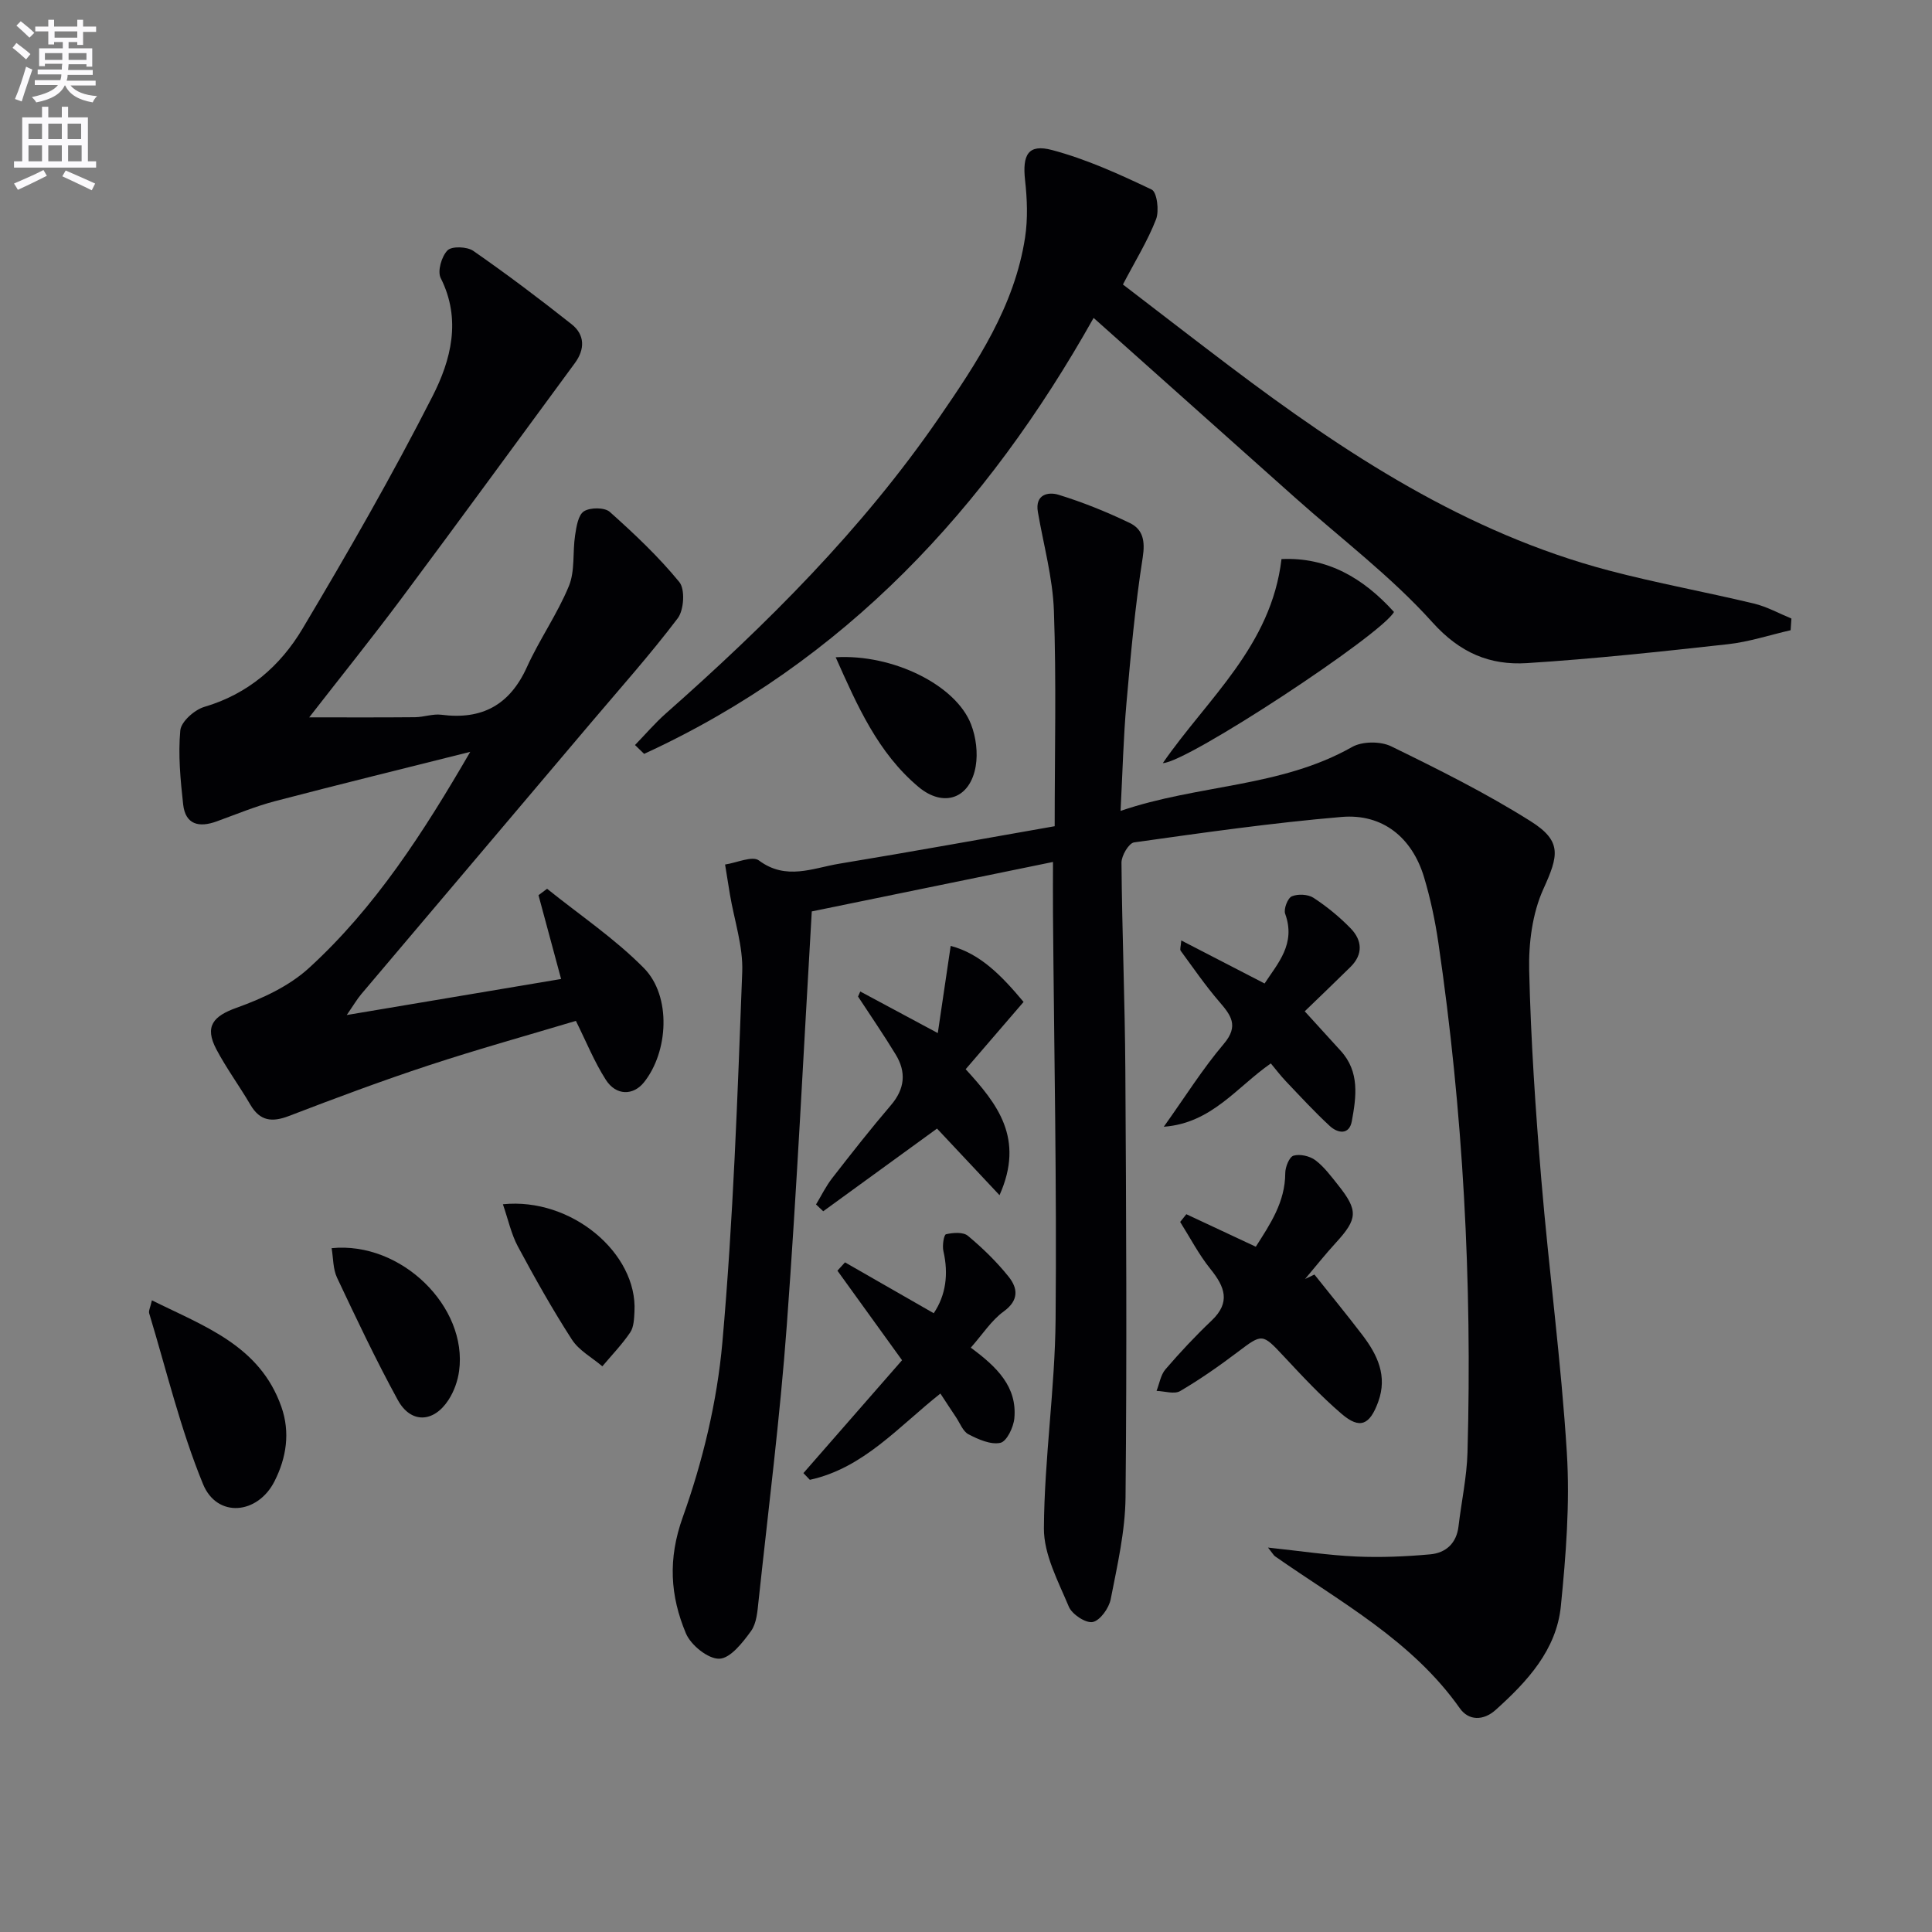
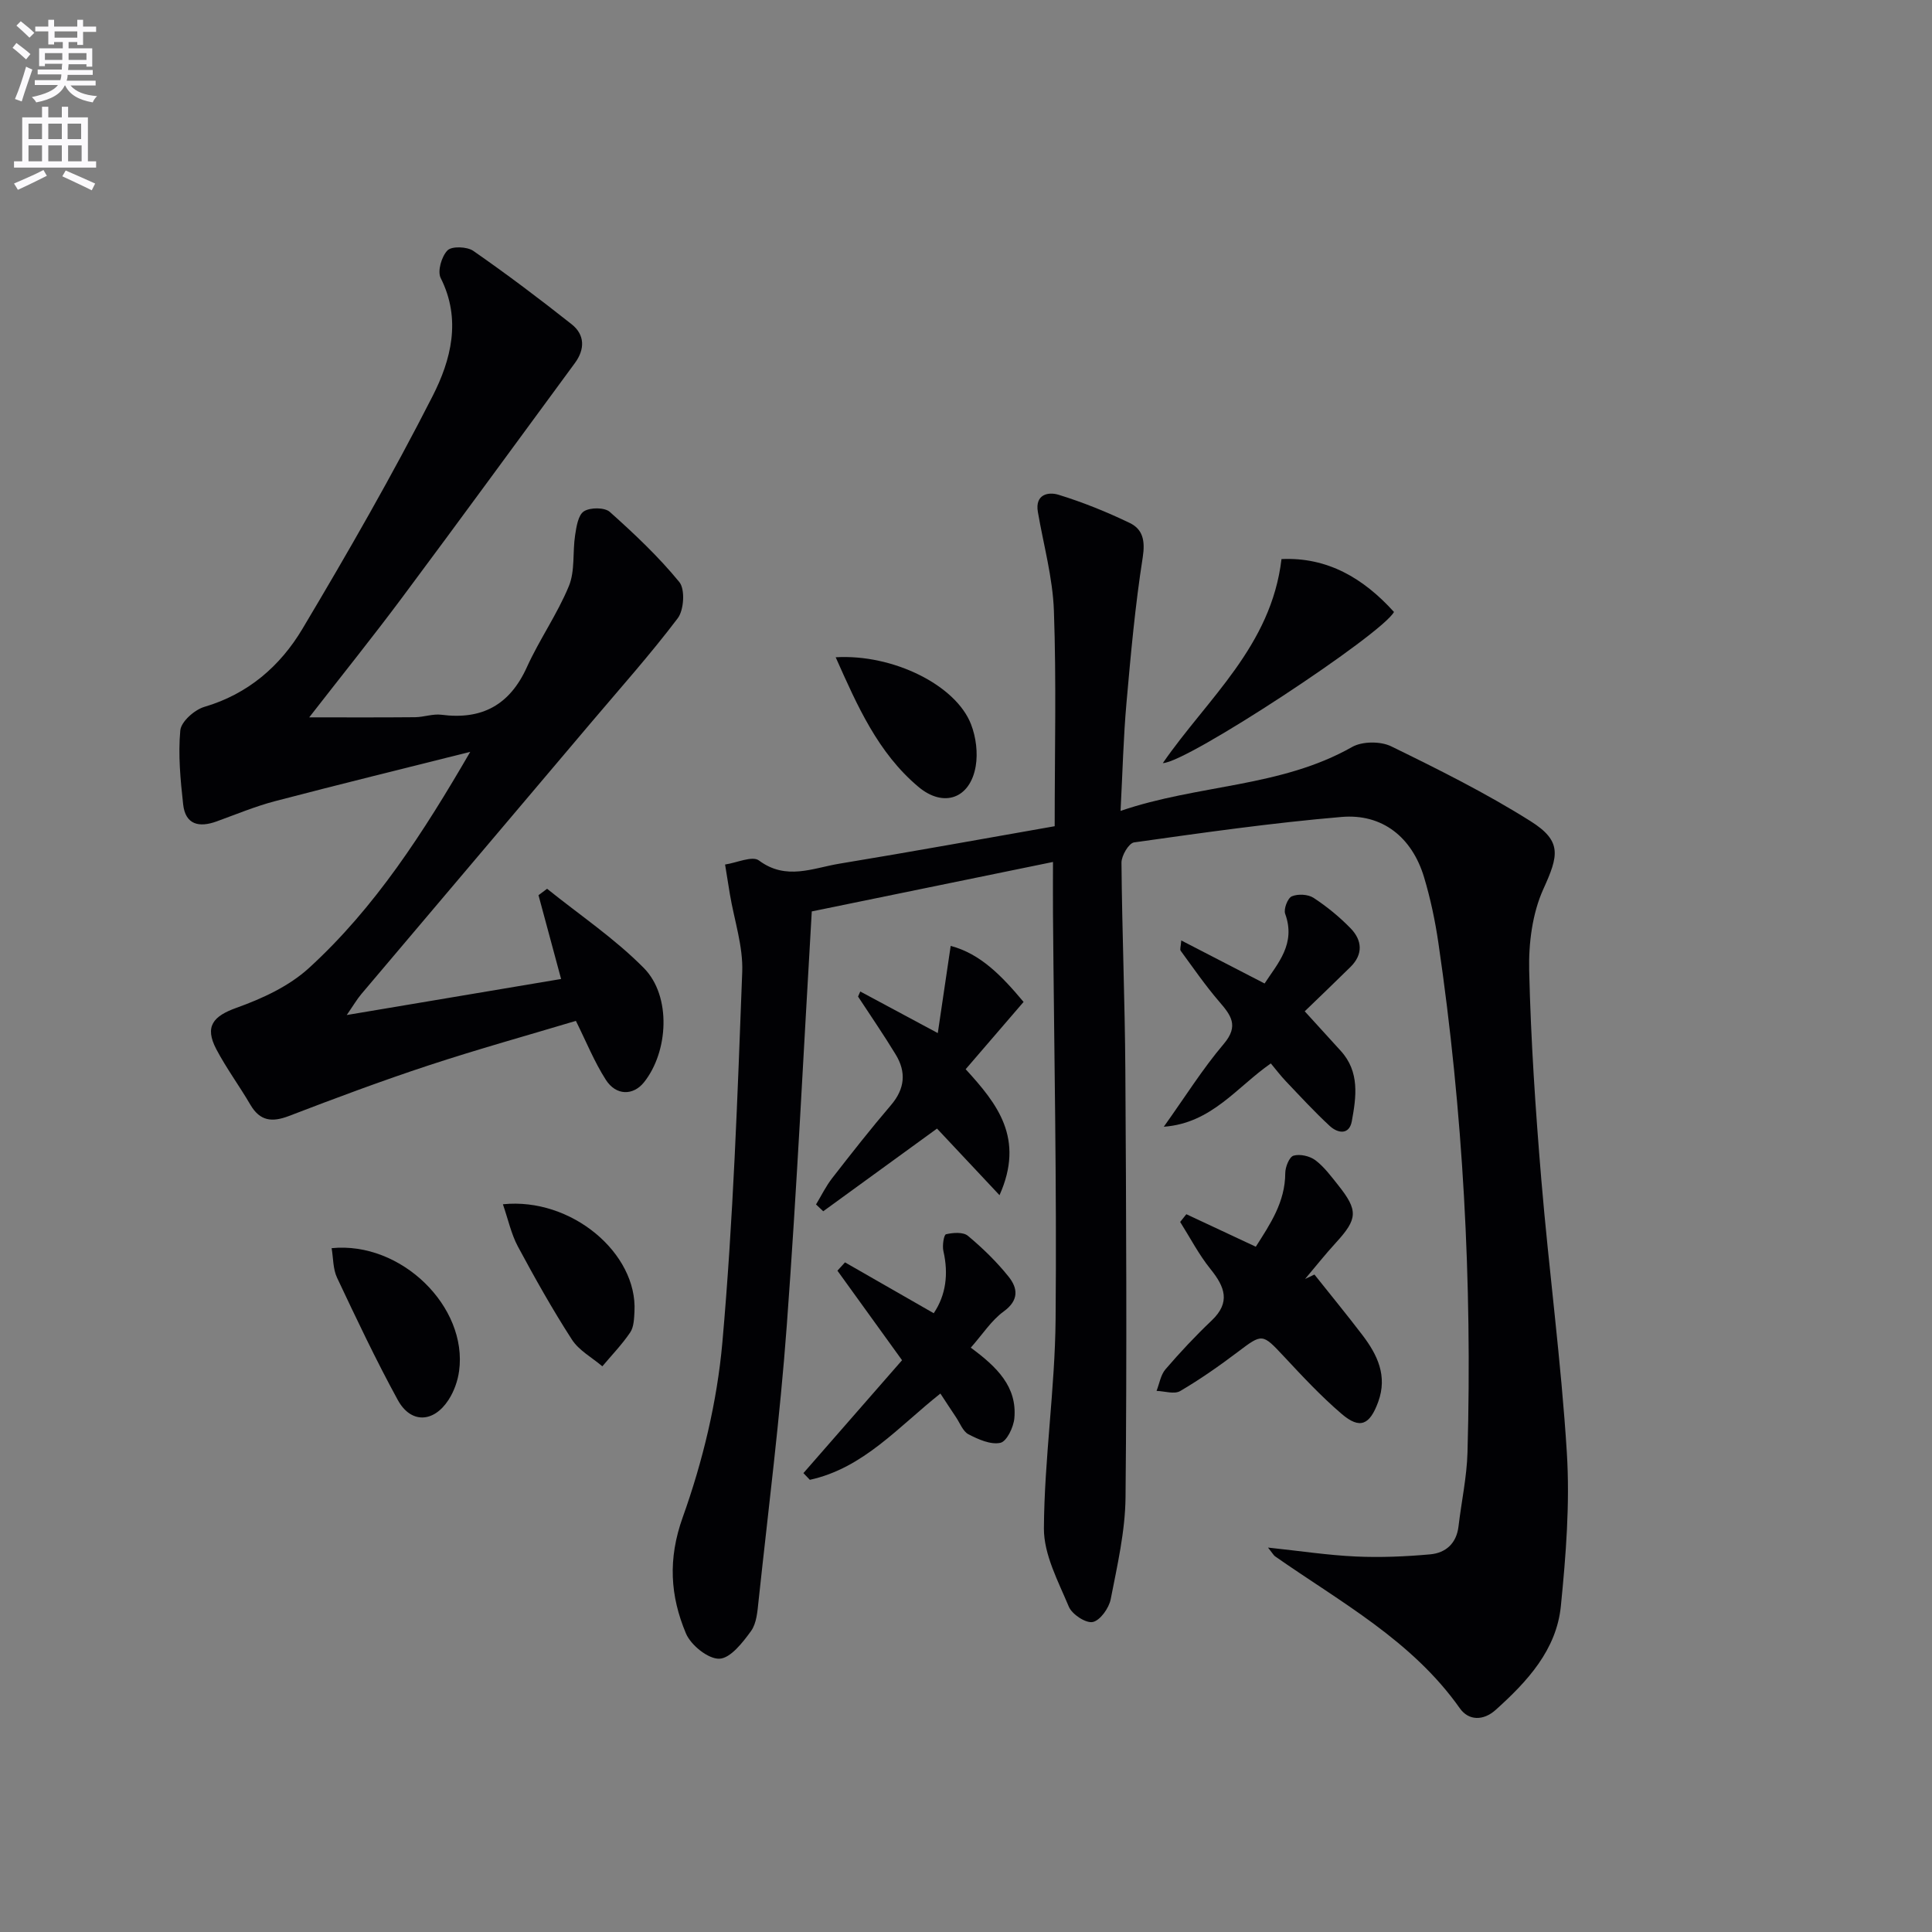
<svg xmlns="http://www.w3.org/2000/svg" enable-background="new 0 0 400 400" viewBox="0 0 400 400">
  <rect x="0" y="0" width="400" height="400" fill="#808080" stroke="none" />
  <path d="m2.6 9.9.8-1c.9.7 1.9 1.4 2.9 2.3l-.9 1.1c-1.1-1-2-1.8-2.8-2.4zm.5 10.6c.9-2.1 1.6-4.3 2.3-6.7.4.2.8.4 1.3.6-.7 2.1-1.5 4.3-2.2 6.6zm.3-15.2.9-.9c1 .8 2 1.6 2.8 2.4l-1 1c-.9-.9-1.8-1.7-2.7-2.5zm12.6-1.2h1.2v1.4h2.7v1.1h-2.7v2.7h-1.2v-.6h-1.8v1.3h4.9v3.8h-1.2v-.5h-3.7c0 .4-.1.9-.1 1.2h5.1v1h-5.2c0 .5-.1.9-.2 1.2h6v1h-5.2c1.1 1.3 2.9 2 5.5 2.2-.4.4-.7.8-.9 1.3-2.9-.5-4.8-1.6-5.7-3.5h-.1c-.8 1.7-2.7 2.9-5.9 3.5-.2-.4-.6-.8-.9-1.1 2.8-.6 4.6-1.4 5.4-2.5h-4.8v-1h5.3c.1-.3.2-.7.2-1.2h-4.9v-1h5c0-.4 0-.8.1-1.2h-3.6v.5h-1.2v-3.7h4.9v-1.3h-1.8v.5h-1.2v-2.7h-2.7v-1h2.7v-1.4h1.2v1.4h4.8zm-6.7 8.3h3.6c0-.4 0-.9 0-1.4h-3.6zm1.9-4.6h4.8v-1.3h-4.7v1.3zm6.7 3.2h-3.7v1.4h3.7z" fill="#fbfafc" />
  <path d="m8.7 22.1h1.3v2.2h2.8v-2.2h1.3v2.2h4.1v9.1h1.7v1.3h-17v-1.3h1.7v-9.1h4.1zm.3 13.1.7 1.2c-1.8.9-3.8 1.9-6 2.9-.2-.4-.5-.8-.8-1.3 2.3-1 4.4-1.9 6.1-2.8zm-3.1-6.4h2.8v-3.2h-2.8zm0 4.6h2.8v-3.3h-2.8zm4.1-4.6h2.8v-3.2h-2.8zm0 4.6h2.8v-3.3h-2.8zm3.6 1.9c2.1.9 4.1 1.8 6.1 2.7l-.7 1.4c-2.2-1.1-4.2-2-6.1-2.9zm3.2-9.7h-2.8v3.2h2.8zm-2.7 7.8h2.8v-3.3h-2.8z" fill="#fbfafc" />
  <g fill="#010104">
    <path d="m168.07 188.7c-1.7 28.71-3.07 57.28-5.18 85.79-1.4 19.03-3.81 37.99-5.84 56.97-.23 2.13-.39 4.61-1.55 6.22-1.73 2.39-4.28 5.67-6.57 5.74-2.32.07-5.9-2.81-6.92-5.25-3.25-7.75-3.76-15.37-.66-24.03 4.15-11.59 7.12-23.96 8.21-36.21 2.26-25.49 3.14-51.1 4.11-76.69.2-5.32-1.65-10.71-2.55-16.07-.34-2.06-.67-4.12-1-6.18 2.39-.35 5.64-1.86 7.01-.84 5.61 4.19 11.14 1.58 16.63.67 15.18-2.5 30.31-5.26 44.6-7.76 0-15.4.36-30.02-.16-44.6-.24-6.85-2.15-13.65-3.32-20.47-.63-3.65 2.16-4.2 4.26-3.56 5.05 1.55 9.99 3.55 14.75 5.84 2.75 1.32 3.23 3.72 2.7 7.13-1.57 9.99-2.48 20.1-3.37 30.18-.63 7.1-.8 14.25-1.22 22.31 16.06-5.51 33.12-4.83 47.93-13.23 2.11-1.2 5.89-1.22 8.1-.14 9.81 4.79 19.64 9.69 28.86 15.5 6.57 4.14 5.79 7.12 2.65 14.04-2.29 5.05-3.07 11.22-2.94 16.85.34 14.44 1.31 28.89 2.51 43.29 1.58 18.88 4.12 37.69 5.29 56.6.65 10.52-.19 21.2-1.24 31.72-.91 9.09-6.94 15.6-13.49 21.49-2.57 2.31-5.62 2.25-7.43-.33-9.9-14.04-24.71-21.98-38.28-31.48-.24-.17-.38-.46-1.43-1.79 6.71.71 12.45 1.59 18.22 1.85 5.1.23 10.26.01 15.36-.45 3.22-.29 5.45-2.27 5.86-5.8.6-5.11 1.72-10.2 1.86-15.32.98-35.33-.9-70.51-6.03-105.49-.67-4.58-1.64-9.17-2.97-13.6-2.48-8.23-8.61-13.18-17.06-12.46-14.37 1.22-28.68 3.26-42.97 5.27-1.09.15-2.62 2.75-2.61 4.2.12 14.31.71 28.62.8 42.93.18 29.49.33 58.97.04 88.46-.07 7.05-1.71 14.13-3.07 21.1-.36 1.84-2.18 4.4-3.72 4.72-1.44.29-4.29-1.59-4.95-3.17-2.2-5.26-5.2-10.82-5.16-16.24.09-14.43 2.29-28.84 2.42-43.27.26-27.96-.32-55.93-.54-83.9-.03-3.64 0-7.27 0-10.78-16.8 3.45-33.15 6.8-49.94 10.24z" />
    <path d="m97.36 155.66c-13.48 3.39-26.97 6.69-40.41 10.21-4.12 1.08-8.08 2.74-12.09 4.19-3.62 1.32-6.47.71-6.94-3.52-.56-5.08-1.06-10.27-.59-15.32.17-1.82 2.95-4.28 5.01-4.88 9.04-2.66 15.68-8.45 20.26-16.12 9.43-15.82 18.62-31.82 26.97-48.22 3.78-7.42 6.01-15.85 1.67-24.44-.71-1.4.18-4.47 1.41-5.72.89-.91 4.05-.79 5.34.1 6.95 4.83 13.73 9.94 20.37 15.2 2.74 2.17 2.77 5.16.67 8.02-11.92 16.2-23.77 32.45-35.79 48.58-6.16 8.26-12.62 16.29-19.22 24.78 7.31 0 14.62.04 21.92-.03 1.81-.02 3.67-.73 5.43-.51 8.42 1.1 14.17-2.02 17.72-9.86 2.6-5.73 6.3-10.98 8.69-16.78 1.3-3.15.75-7.03 1.29-10.53.27-1.76.63-4.19 1.83-4.95 1.3-.83 4.29-.83 5.36.13 5.08 4.54 10.09 9.26 14.39 14.52 1.22 1.5.96 5.78-.33 7.49-5.68 7.51-11.98 14.56-18.07 21.76-15.81 18.68-31.63 37.35-47.43 56.04-.92 1.09-1.65 2.35-3.03 4.35 15.35-2.58 29.68-4.99 44.38-7.46-1.66-6.16-3.17-11.75-4.68-17.35.59-.44 1.19-.88 1.78-1.33 6.74 5.43 14.03 10.32 20.06 16.44 5.71 5.81 5.06 17.3 0 23.63-2.22 2.77-5.77 2.81-7.9-.52-2.38-3.71-4.05-7.88-6.2-12.2-9.93 2.98-20.27 5.85-30.44 9.2-9.75 3.21-19.38 6.81-28.96 10.49-3.52 1.35-6.01 1.07-8-2.34-2.26-3.87-4.95-7.51-7.04-11.47-2.5-4.75-.64-6.87 4.21-8.6 5.31-1.9 10.85-4.46 14.95-8.21 13.72-12.52 23.74-28.11 33.41-44.77z" />
-     <path d="m131.47 154.25c2.12-2.18 4.11-4.52 6.38-6.53 20.9-18.46 40.59-38.05 56.48-61.11 7.93-11.51 15.72-23.2 17.9-37.44.59-3.87.44-7.94 0-11.85-.58-5.29.63-7.58 5.61-6.25 7.1 1.89 13.93 5 20.6 8.18 1.1.52 1.59 4.39.91 6.15-1.72 4.44-4.27 8.55-6.86 13.5 7.11 5.44 14.54 11.21 22.05 16.88 24 18.14 48.99 34.53 78.53 42.33 9.93 2.62 20.07 4.45 30.06 6.85 2.68.64 5.18 2.04 7.76 3.1-.05.81-.1 1.61-.16 2.42-4.33.99-8.62 2.42-13.01 2.9-13.84 1.53-27.7 3.03-41.59 3.91-7.64.48-13.85-2.09-19.57-8.45-8.52-9.48-18.88-17.29-28.45-25.83-13.78-12.29-27.56-24.58-41.69-37.19-22.12 39.39-51.57 71.19-93.06 90.26-.64-.61-1.26-1.22-1.89-1.83z" />
+     <path d="m131.47 154.25z" />
    <path d="m272.14 263.88c3.32 4.18 6.71 8.3 9.94 12.54 3.11 4.09 5.22 8.45 3.26 13.83-1.74 4.76-3.77 5.73-7.56 2.49-4.27-3.65-8.13-7.8-11.97-11.91-4.47-4.78-4.44-4.78-9.57-.9-3.83 2.89-7.78 5.66-11.91 8.08-1.21.7-3.23.01-4.88-.04.6-1.51.85-3.31 1.85-4.47 3.02-3.51 6.2-6.91 9.56-10.1 3.97-3.77 2.73-6.97-.23-10.64-2.42-3-4.22-6.49-6.29-9.77.43-.53.85-1.07 1.28-1.6 4.63 2.17 9.26 4.34 14.38 6.73 2.97-4.67 6.08-9.22 6.1-15.24 0-1.27.84-3.36 1.71-3.61 1.33-.39 3.35.07 4.51.93 1.82 1.37 3.25 3.31 4.7 5.13 4.22 5.29 4.08 7.02-.41 11.93-2.23 2.43-4.28 5.02-6.41 7.54.63-.31 1.28-.61 1.94-.92z" />
    <path d="m186.76 281.62c-4.63-6.42-9.01-12.48-13.38-18.54.52-.57 1.05-1.14 1.57-1.72 6.04 3.46 12.07 6.92 18.37 10.53 2.52-3.76 3.09-8.11 2-12.87-.26-1.12.09-3.37.54-3.48 1.44-.34 3.55-.5 4.53.32 3.05 2.54 5.95 5.36 8.43 8.46 1.9 2.37 2.2 4.86-1 7.19-2.56 1.86-4.38 4.74-6.83 7.51 5.45 4.01 9.62 8.12 9.02 14.62-.17 1.86-1.58 4.8-2.89 5.08-2 .44-4.57-.71-6.6-1.76-1.17-.61-1.77-2.33-2.61-3.57-1.01-1.5-2-3.03-3.21-4.87-8.61 6.8-15.92 15.44-27.03 17.86-.44-.46-.89-.92-1.33-1.39 6.83-7.81 13.64-15.61 20.42-23.37z" />
    <path d="m270.13 209.38c2.78 3.05 5.1 5.62 7.44 8.17 3.98 4.35 3.23 9.55 2.31 14.58-.53 2.9-2.9 2.53-4.57.99-3.17-2.93-6.09-6.11-9.07-9.24-1.12-1.18-2.11-2.49-3.13-3.71-7.06 4.91-12.25 12.38-22.16 13.11 4.43-6.2 8.04-11.99 12.41-17.14 3.24-3.81 1.44-6-1-8.84-2.84-3.31-5.33-6.93-7.91-10.45-.21-.29.03-.91.12-2.14 5.84 3.02 11.31 5.84 17.25 8.91 2.71-4.17 6.53-8.18 4.26-14.43-.35-.97.51-3.24 1.37-3.61 1.26-.54 3.36-.44 4.51.31 2.76 1.81 5.38 3.95 7.68 6.32 2.38 2.45 2.62 5.35-.01 7.96-3.16 3.12-6.38 6.19-9.5 9.21z" />
    <path d="m178.11 205.28c4.97 2.67 9.95 5.34 16.05 8.61.84-5.7 1.71-11.52 2.67-18.05 6.13 1.6 10.58 6.2 15.09 11.6-4 4.65-7.95 9.24-11.99 13.93 6.56 7.17 12.26 14.31 7.01 26.08-4.84-5.15-9.18-9.78-12.94-13.79-8.2 5.96-15.88 11.54-23.56 17.12-.5-.47-.99-.94-1.49-1.41 1.1-1.82 2.04-3.77 3.34-5.44 3.97-5.11 7.97-10.21 12.17-15.12 2.9-3.39 3.2-6.85.98-10.49-2.47-4.07-5.18-8-7.79-11.99.16-.34.31-.69.46-1.05z" />
-     <path d="m31.45 269.22c10.89 5.41 22.33 9.34 26.8 22.03 1.87 5.32 1.05 10.55-1.41 15.42-3.49 6.91-11.9 7.66-14.8.61-4.68-11.39-7.56-23.52-11.15-35.36-.16-.54.24-1.25.56-2.7z" />
    <path d="m240.75 157.99c9.24-13.38 22.44-24.2 24.57-42.24 9.5-.44 16.96 3.95 23.29 10.95-2.53 4.67-42.91 31.26-47.86 31.29z" />
    <path d="m68.66 258.42c14.42-1.45 28.21 12.16 26.39 25.44-.28 2.07-1.06 4.24-2.2 5.99-3.1 4.76-7.82 4.9-10.5-.01-4.52-8.26-8.55-16.79-12.57-25.31-.85-1.8-.77-4.05-1.12-6.11z" />
    <path d="m104.12 249.33c14.2-1.46 27.89 10.16 27.24 22.21-.08 1.47-.12 3.19-.88 4.32-1.69 2.5-3.82 4.7-5.77 7.02-2.14-1.82-4.84-3.27-6.3-5.53-4.03-6.24-7.68-12.75-11.2-19.3-1.37-2.57-1.99-5.54-3.09-8.72z" />
    <path d="m173.02 136.08c11.83-.7 24.9 5.75 28.03 13.9 1.02 2.64 1.43 5.89.96 8.66-1.16 6.74-6.67 8.63-11.86 4.27-8.38-7.04-12.64-16.75-17.13-26.83z" />
  </g>
</svg>